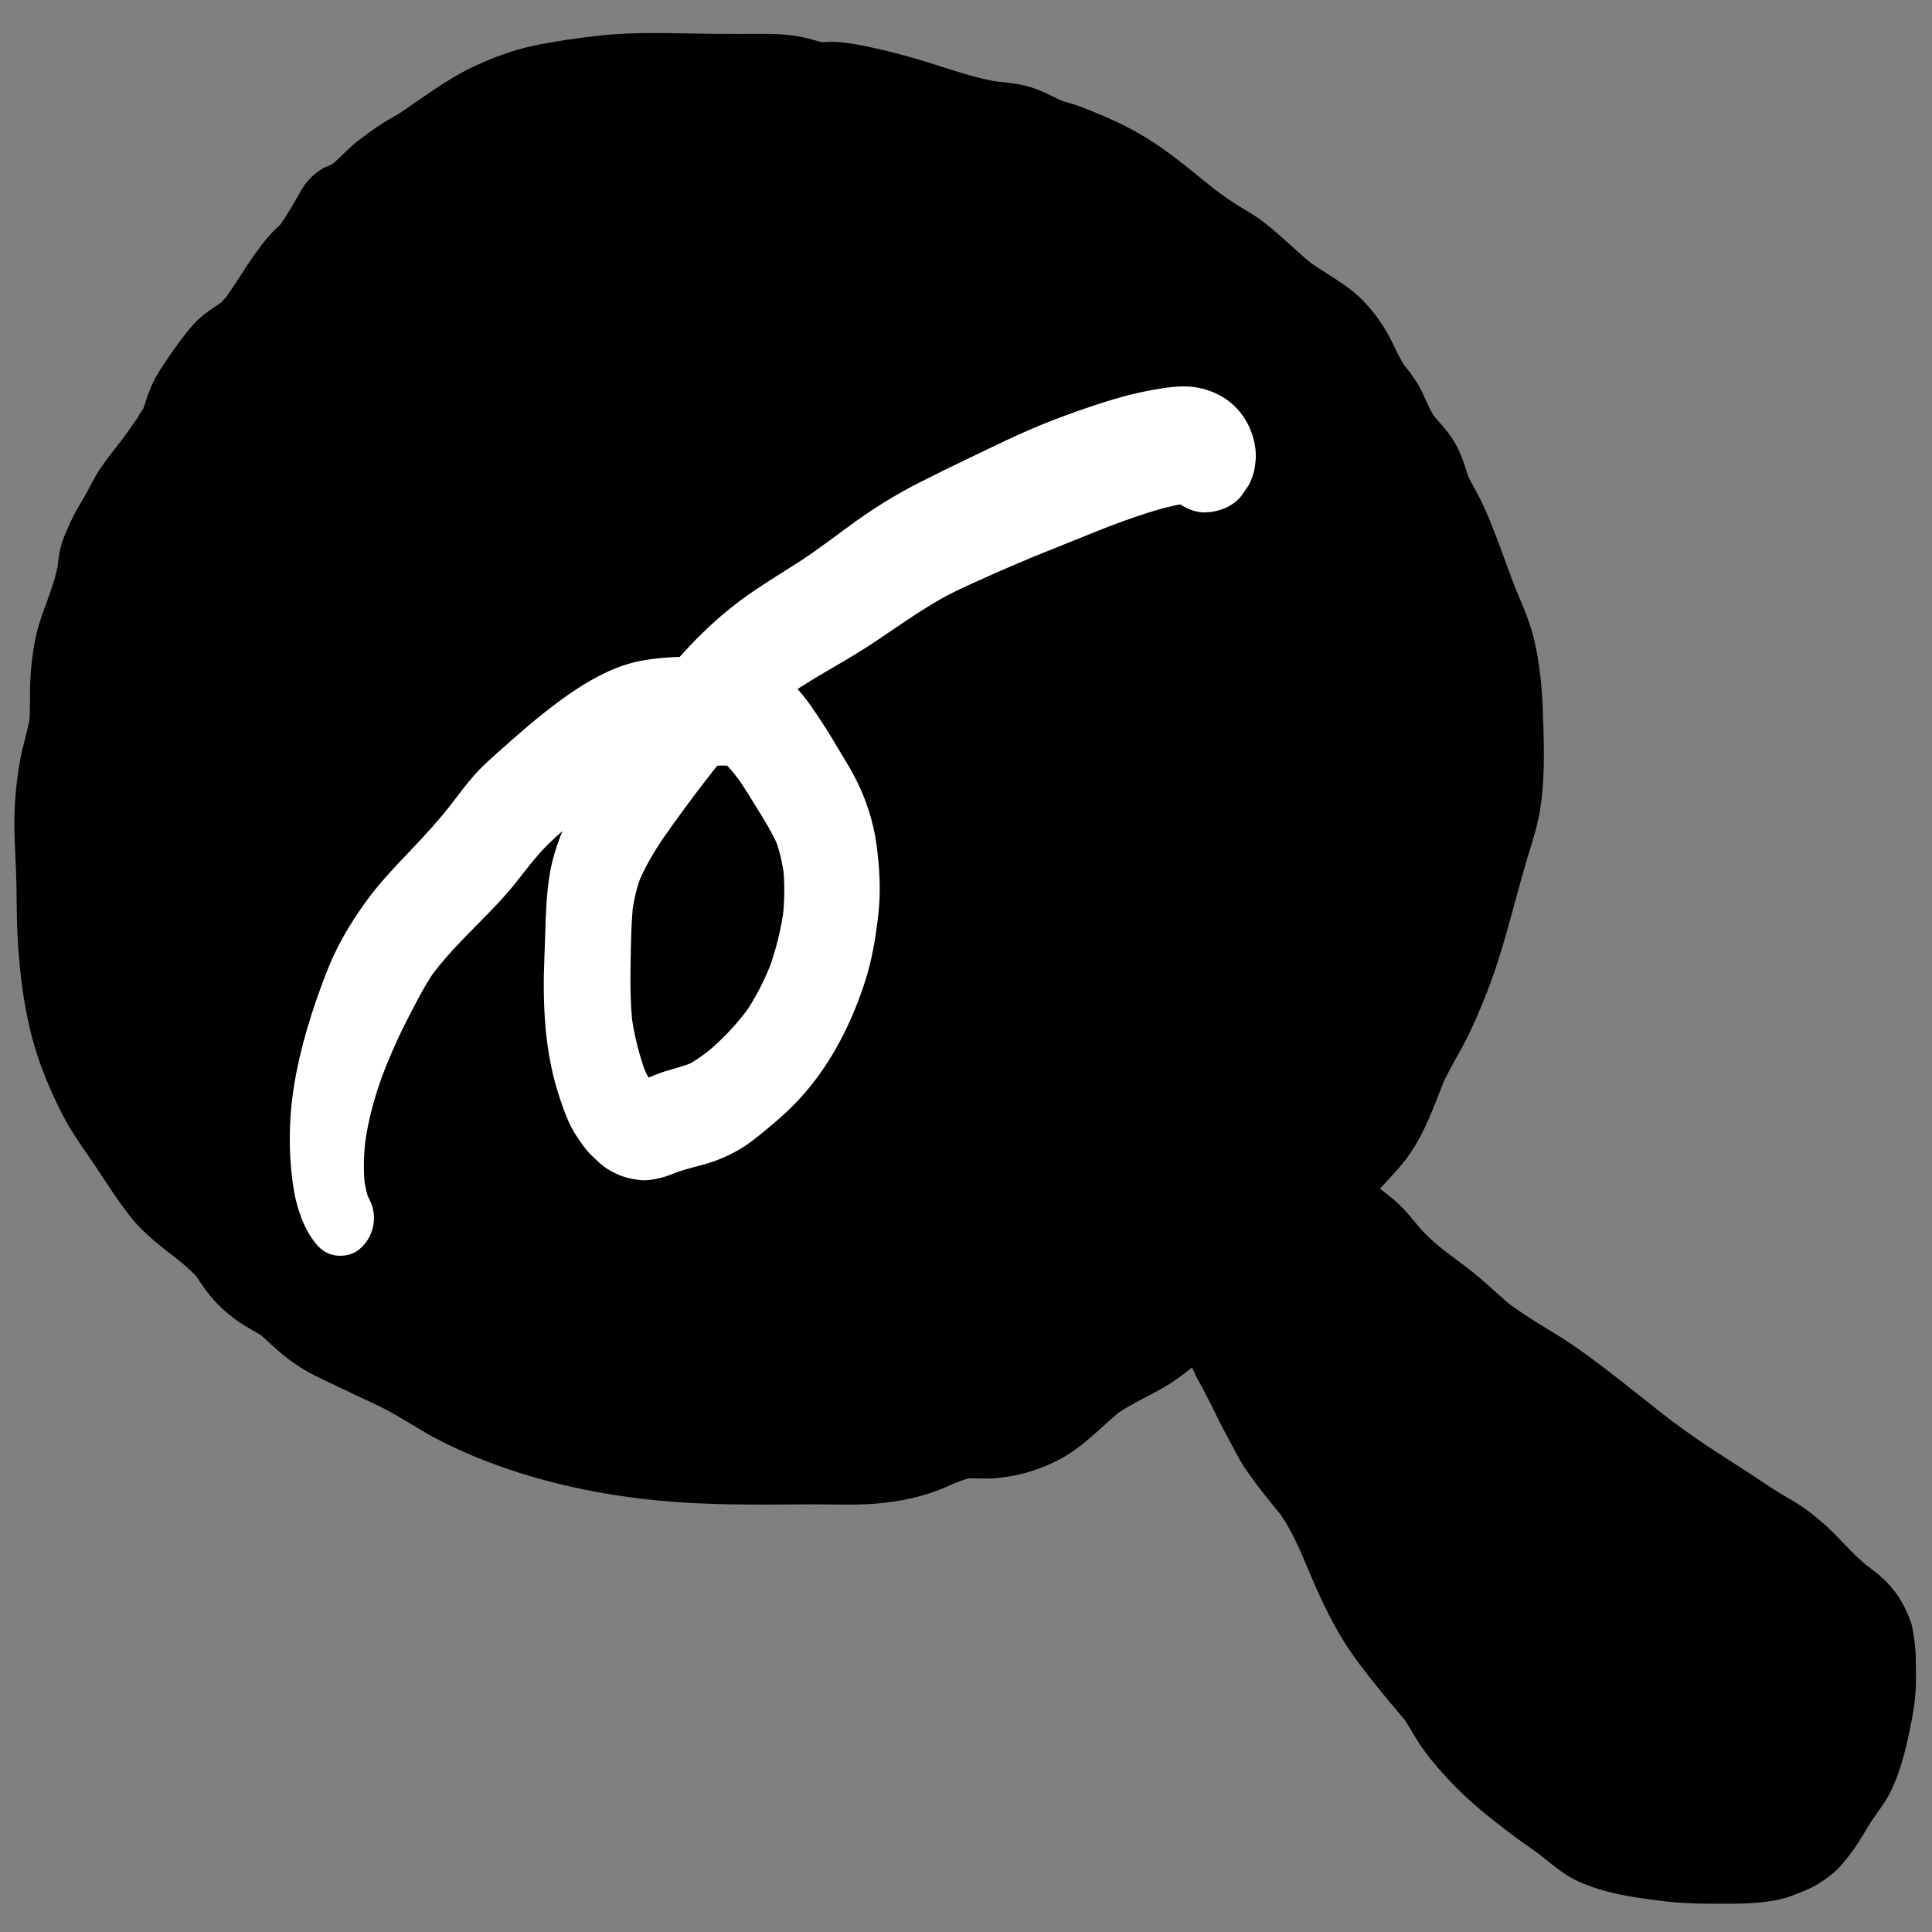
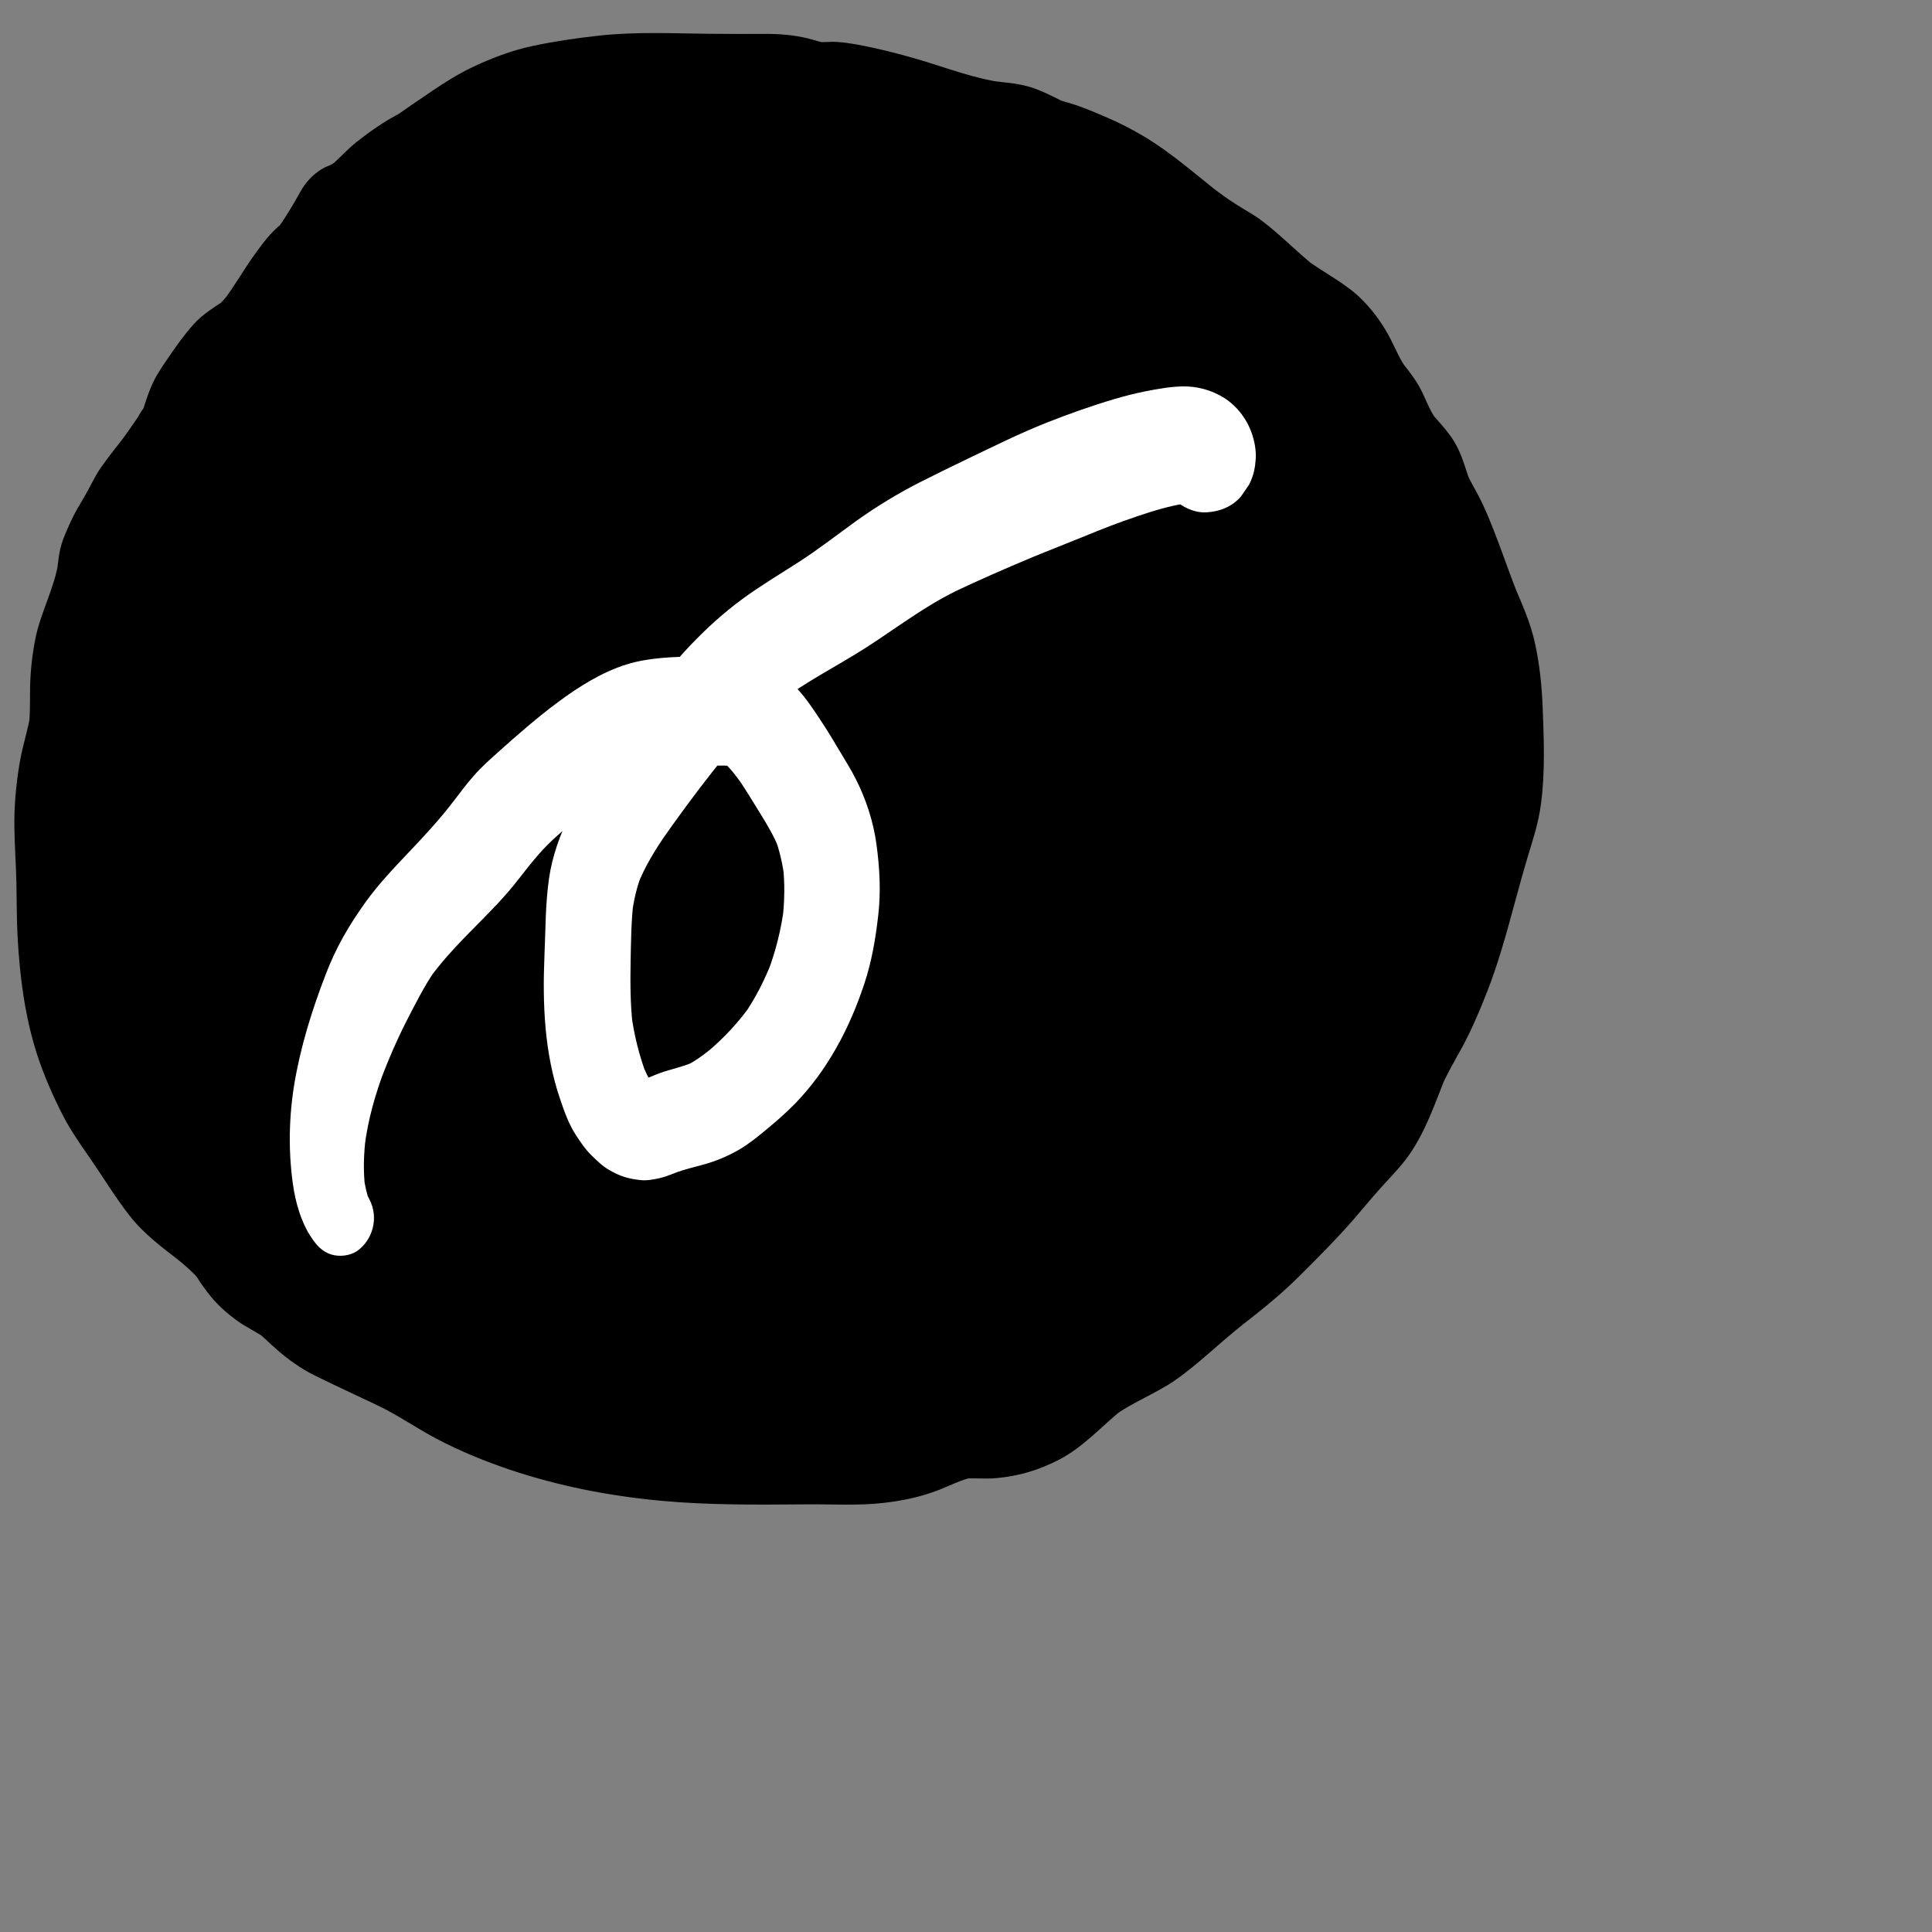
<svg xmlns="http://www.w3.org/2000/svg" width="20" height="20" viewBox="0 0 20 20" fill="none">
  <rect x="0" y="0" width="20" height="20" fill="#808080" stroke="none" />
  <g clip-path="url(#clip0_3535_117213)">
-     <path d="M12.043 13.576C12.281 13.579 12.405 13.633 12.598 13.781C12.821 13.951 12.972 14.279 13.119 14.511C13.232 14.69 13.331 14.868 13.464 15.035C13.613 15.221 13.78 15.373 13.887 15.588C14.082 15.978 14.226 16.358 14.474 16.721C14.637 16.959 14.845 17.172 15.03 17.393C15.137 17.521 15.198 17.677 15.305 17.807C15.465 18.002 15.67 18.205 15.869 18.359C15.997 18.457 16.128 18.555 16.261 18.647C16.375 18.725 16.515 18.865 16.643 18.913C16.884 19.002 17.243 19.055 17.496 19.064C17.679 19.071 17.866 19.067 18.049 19.064C18.169 19.063 18.252 19.055 18.364 19.014C18.601 18.929 18.657 18.8 18.78 18.593C18.867 18.447 18.989 18.326 19.045 18.164C19.105 17.99 19.15 17.783 19.184 17.601C19.209 17.466 19.195 17.333 19.198 17.197C19.206 16.928 19.138 16.852 18.923 16.686C18.74 16.547 18.599 16.366 18.432 16.211C18.305 16.093 18.155 16.036 18.013 15.938C17.718 15.734 17.405 15.556 17.112 15.347C16.634 15.008 16.215 14.62 15.709 14.325C15.446 14.171 15.181 13.993 14.958 13.783C14.717 13.553 14.412 13.403 14.2 13.144C13.979 12.874 13.753 12.664 13.398 12.774C13.268 12.814 13.138 12.892 13.029 12.97C12.944 13.032 12.85 13.159 12.738 13.159" fill="black" />
-     <path d="M11.928 13.776C11.97 13.801 12.012 13.827 12.051 13.857C12.03 13.841 12.009 13.825 11.988 13.808L11.994 13.813C11.963 13.739 11.933 13.665 11.902 13.591L11.902 13.592C11.906 13.621 11.909 13.65 11.913 13.679C11.923 13.721 11.943 13.758 11.972 13.789C12.012 13.842 12.073 13.892 12.14 13.906L12.15 13.908L12.072 13.875C12.093 13.887 12.113 13.901 12.132 13.916C12.108 13.898 12.085 13.879 12.061 13.861C12.084 13.879 12.105 13.898 12.125 13.918L12.013 13.648L12.012 13.652C12.001 13.78 12.094 13.932 12.206 13.99C12.212 13.992 12.217 13.995 12.223 13.999C12.196 13.979 12.17 13.958 12.144 13.938C12.214 13.995 12.278 14.061 12.334 14.133C12.311 14.103 12.287 14.073 12.264 14.043C12.319 14.116 12.362 14.196 12.4 14.279C12.383 14.24 12.367 14.2 12.35 14.161C12.363 14.22 12.396 14.276 12.426 14.328C12.439 14.351 12.451 14.374 12.463 14.397C12.486 14.44 12.508 14.483 12.53 14.526C12.571 14.609 12.61 14.692 12.653 14.773C12.706 14.872 12.757 14.972 12.811 15.07C12.888 15.211 12.983 15.336 13.082 15.462C13.154 15.556 13.232 15.645 13.305 15.738C13.275 15.699 13.245 15.66 13.214 15.621C13.394 15.855 13.492 16.137 13.61 16.405C13.732 16.681 13.868 16.951 14.049 17.194C14.18 17.371 14.32 17.54 14.46 17.709C14.427 17.665 14.393 17.622 14.36 17.579C14.415 17.65 14.469 17.72 14.528 17.788C14.553 17.817 14.578 17.846 14.601 17.876C14.568 17.833 14.534 17.79 14.501 17.746C14.569 17.837 14.621 17.939 14.683 18.034C14.774 18.175 14.886 18.306 15.001 18.428C15.201 18.644 15.428 18.824 15.663 19C15.773 19.083 15.889 19.159 15.998 19.243C15.955 19.21 15.912 19.177 15.869 19.143C15.977 19.228 16.082 19.318 16.196 19.396C16.302 19.469 16.425 19.516 16.547 19.555C16.761 19.622 16.985 19.65 17.206 19.679C17.381 19.701 17.556 19.707 17.732 19.707C17.971 19.707 18.22 19.714 18.453 19.655C18.495 19.645 18.536 19.631 18.576 19.614C18.656 19.582 18.741 19.552 18.815 19.506C18.909 19.448 19.005 19.377 19.076 19.291C19.15 19.201 19.218 19.11 19.277 19.01C19.318 18.941 19.358 18.872 19.405 18.806C19.454 18.736 19.506 18.668 19.548 18.592C19.615 18.468 19.663 18.333 19.701 18.197C19.727 18.106 19.748 18.014 19.767 17.922C19.797 17.776 19.825 17.628 19.832 17.48C19.837 17.375 19.832 17.269 19.832 17.164C19.832 17.07 19.817 16.977 19.803 16.885C19.798 16.854 19.792 16.824 19.782 16.795C19.723 16.63 19.654 16.508 19.532 16.379C19.443 16.287 19.332 16.212 19.232 16.136C19.274 16.168 19.317 16.201 19.359 16.234C19.232 16.135 19.123 16.016 19.012 15.901C18.866 15.751 18.706 15.619 18.523 15.515C18.378 15.433 18.242 15.339 18.103 15.247C17.959 15.153 17.812 15.061 17.668 14.965C17.509 14.859 17.354 14.747 17.202 14.63L17.331 14.729C17.08 14.535 16.834 14.334 16.582 14.142C16.475 14.061 16.367 13.982 16.256 13.907C16.145 13.832 16.03 13.765 15.916 13.695C15.788 13.615 15.663 13.53 15.543 13.437C15.587 13.471 15.631 13.505 15.675 13.539C15.55 13.442 15.44 13.331 15.32 13.23C15.167 13.102 15.003 12.987 14.845 12.864C14.889 12.899 14.934 12.933 14.978 12.967C14.866 12.88 14.759 12.787 14.669 12.677C14.59 12.579 14.508 12.483 14.41 12.404C14.327 12.337 14.237 12.26 14.139 12.213C14.041 12.167 13.939 12.118 13.832 12.1C13.757 12.088 13.663 12.071 13.58 12.07C13.492 12.069 13.396 12.088 13.313 12.1C13.187 12.12 13.071 12.176 12.954 12.226C12.873 12.261 12.796 12.305 12.722 12.353C12.647 12.401 12.574 12.458 12.517 12.527C12.463 12.592 12.389 12.67 12.355 12.737C12.389 12.693 12.423 12.649 12.457 12.604C12.387 12.665 12.357 12.739 12.305 12.807C12.338 12.764 12.37 12.722 12.403 12.68C12.389 12.697 12.375 12.712 12.358 12.725C12.399 12.693 12.44 12.662 12.48 12.63C12.43 12.666 12.382 12.705 12.333 12.743C12.472 12.685 12.61 12.628 12.749 12.57L12.739 12.571C12.585 12.577 12.434 12.632 12.324 12.743C12.266 12.796 12.226 12.86 12.202 12.932C12.165 13.002 12.148 13.078 12.151 13.159C12.158 13.311 12.208 13.469 12.324 13.575C12.436 13.678 12.582 13.753 12.739 13.747L12.749 13.747C12.65 13.72 12.551 13.693 12.452 13.666C12.504 13.689 12.556 13.711 12.608 13.733L12.767 13.754C12.776 13.755 12.785 13.756 12.794 13.756C12.864 13.757 12.934 13.742 13.003 13.73C13.022 13.726 13.041 13.721 13.059 13.715C13.091 13.704 13.122 13.689 13.154 13.676C13.255 13.633 13.287 13.612 13.382 13.529C13.286 13.585 13.189 13.641 13.093 13.697C13.16 13.673 13.229 13.648 13.289 13.609C13.304 13.599 13.319 13.589 13.335 13.579C13.368 13.559 13.403 13.543 13.434 13.52C13.511 13.466 13.594 13.418 13.681 13.381C13.627 13.404 13.573 13.426 13.519 13.449C13.577 13.425 13.636 13.408 13.698 13.398C13.639 13.406 13.579 13.414 13.519 13.422C13.569 13.416 13.618 13.415 13.667 13.422C13.608 13.414 13.548 13.406 13.489 13.398C13.535 13.405 13.58 13.418 13.623 13.436C13.57 13.413 13.517 13.391 13.463 13.368C13.519 13.393 13.57 13.424 13.619 13.461C13.574 13.426 13.529 13.392 13.484 13.357C13.633 13.472 13.736 13.63 13.875 13.755C14.063 13.924 14.277 14.062 14.477 14.216C14.433 14.182 14.389 14.148 14.345 14.114C14.452 14.197 14.549 14.293 14.654 14.378C14.805 14.5 14.959 14.616 15.122 14.722C15.241 14.799 15.365 14.867 15.487 14.941C15.607 15.014 15.723 15.092 15.837 15.174C16.066 15.338 16.286 15.514 16.511 15.684C16.747 15.862 16.991 16.025 17.241 16.181C17.384 16.27 17.528 16.357 17.667 16.452C17.794 16.541 17.936 16.607 18.059 16.701C18.017 16.669 17.975 16.636 17.933 16.603C18.081 16.719 18.198 16.871 18.332 17.001C18.396 17.063 18.465 17.117 18.534 17.173C18.583 17.213 18.631 17.254 18.671 17.304C18.638 17.261 18.605 17.219 18.572 17.176C18.592 17.203 18.609 17.23 18.622 17.261C18.601 17.211 18.58 17.161 18.559 17.11C18.573 17.146 18.581 17.183 18.587 17.22C18.579 17.164 18.572 17.108 18.564 17.053C18.573 17.128 18.568 17.203 18.568 17.278C18.568 17.372 18.571 17.467 18.559 17.561C18.567 17.505 18.574 17.448 18.582 17.392C18.566 17.501 18.54 17.61 18.514 17.716C18.489 17.821 18.462 17.928 18.421 18.028C18.442 17.977 18.464 17.927 18.485 17.876C18.431 18.001 18.342 18.104 18.267 18.216C18.204 18.308 18.155 18.409 18.088 18.498C18.122 18.455 18.155 18.412 18.188 18.369C18.16 18.406 18.128 18.439 18.091 18.468C18.134 18.435 18.178 18.402 18.221 18.368C18.179 18.401 18.133 18.426 18.084 18.447C18.135 18.425 18.186 18.404 18.237 18.382C18.172 18.409 18.105 18.428 18.036 18.438C18.093 18.43 18.149 18.423 18.206 18.415C18.122 18.426 18.038 18.425 17.954 18.426C17.86 18.428 17.765 18.429 17.67 18.428C17.511 18.427 17.353 18.418 17.195 18.398C17.251 18.405 17.308 18.413 17.365 18.421C17.175 18.395 16.975 18.362 16.797 18.287C16.848 18.309 16.899 18.33 16.95 18.352C16.889 18.324 16.834 18.285 16.781 18.245C16.825 18.278 16.868 18.312 16.911 18.345C16.78 18.244 16.653 18.141 16.518 18.046C16.408 17.968 16.301 17.887 16.194 17.805C16.238 17.838 16.281 17.872 16.324 17.905C16.111 17.74 15.911 17.546 15.745 17.333C15.778 17.376 15.812 17.42 15.845 17.463C15.782 17.38 15.734 17.289 15.679 17.201C15.597 17.068 15.496 16.948 15.393 16.83C15.251 16.666 15.096 16.514 14.963 16.342C14.996 16.384 15.028 16.426 15.061 16.468C14.885 16.239 14.748 15.983 14.618 15.725C14.553 15.596 14.49 15.466 14.423 15.338C14.339 15.178 14.229 15.035 14.111 14.899C14.011 14.785 13.903 14.678 13.81 14.558L13.899 14.673C13.843 14.599 13.792 14.521 13.731 14.452C13.761 14.49 13.79 14.528 13.819 14.566C13.602 14.281 13.413 13.977 13.193 13.695C13.219 13.728 13.245 13.762 13.271 13.796C13.21 13.707 13.169 13.66 13.077 13.602L13.177 13.68C13.084 13.589 12.982 13.504 12.871 13.437C12.83 13.412 12.787 13.392 12.744 13.372C12.672 13.34 12.6 13.308 12.524 13.284C12.556 13.297 12.587 13.31 12.618 13.323C12.612 13.321 12.606 13.318 12.601 13.315L12.507 13.275C12.455 13.259 12.403 13.257 12.351 13.268C12.265 13.28 12.192 13.315 12.127 13.376L12.125 13.378C12.215 13.341 12.305 13.303 12.395 13.266C12.341 13.261 12.289 13.263 12.236 13.269C12.265 13.273 12.294 13.277 12.323 13.281L12.313 13.279C12.23 13.262 12.137 13.264 12.063 13.312C11.991 13.358 11.938 13.422 11.913 13.506L11.913 13.507C11.986 13.433 12.06 13.36 12.133 13.286C12.063 13.311 11.994 13.341 11.928 13.375C11.772 13.457 11.781 13.693 11.928 13.776Z" fill="black" />
    <path d="M7.402 1.012C6.994 0.978 6.586 0.891 6.174 0.953C5.794 1.011 5.412 1.148 5.054 1.284C4.701 1.419 4.326 1.593 4.04 1.848C3.92 1.956 3.849 2.076 3.715 2.166C3.583 2.255 3.629 2.175 3.566 2.31C3.383 2.698 3.111 3.036 2.884 3.406C2.741 3.639 2.588 3.879 2.419 4.094C2.253 4.307 2.056 4.474 1.918 4.716C1.791 4.936 1.623 5.094 1.51 5.328C1.406 5.544 1.258 5.7 1.236 5.942C1.217 6.158 1.118 6.369 1.05 6.574C0.975 6.798 0.961 6.961 0.962 7.194C0.963 7.391 0.961 7.544 0.909 7.725C0.873 7.849 0.839 8.01 0.822 8.14C0.773 8.496 0.825 8.89 0.825 9.251C0.825 9.906 0.884 10.557 1.185 11.15C1.262 11.303 1.332 11.435 1.437 11.572C1.599 11.785 1.72 12.038 1.901 12.233C2.095 12.441 2.354 12.574 2.539 12.793C2.602 12.867 2.643 12.955 2.706 13.029C2.811 13.152 2.956 13.191 3.084 13.286C3.231 13.394 3.334 13.533 3.497 13.622C3.63 13.694 3.772 13.754 3.908 13.822C4.13 13.934 4.373 14.029 4.581 14.166C5.009 14.45 5.467 14.601 5.964 14.731C6.862 14.966 7.794 14.919 8.718 14.918C8.936 14.918 9.128 14.93 9.337 14.868C9.496 14.821 9.647 14.757 9.8 14.694C9.985 14.618 10.155 14.676 10.347 14.648C10.545 14.618 10.752 14.501 10.899 14.37C11.062 14.225 11.172 14.096 11.373 13.993C11.623 13.866 11.856 13.745 12.062 13.548C12.236 13.38 12.423 13.246 12.614 13.098C12.861 12.907 13.072 12.674 13.293 12.454C13.476 12.272 13.64 12.07 13.809 11.875C13.927 11.74 14.052 11.642 14.132 11.481C14.218 11.307 14.288 11.119 14.363 10.939C14.444 10.742 14.553 10.585 14.646 10.397C14.949 9.786 15.059 9.115 15.28 8.475C15.378 8.189 15.348 7.893 15.348 7.588C15.348 7.164 15.335 6.817 15.16 6.42C15.03 6.128 14.945 5.823 14.819 5.533C14.768 5.417 14.697 5.31 14.646 5.194C14.606 5.103 14.589 5.002 14.545 4.913C14.491 4.805 14.404 4.741 14.336 4.644C14.245 4.516 14.209 4.355 14.117 4.23C14.056 4.145 14.012 4.109 13.963 4.014C13.9 3.893 13.854 3.776 13.774 3.663C13.636 3.468 13.492 3.401 13.293 3.276C13.042 3.119 12.869 2.868 12.608 2.724C12.188 2.493 11.862 2.126 11.441 1.903C11.214 1.781 11.075 1.717 10.823 1.647C10.704 1.614 10.606 1.535 10.488 1.505C10.331 1.464 10.164 1.468 10.005 1.424C9.564 1.302 9.151 1.162 8.703 1.086C8.61 1.07 8.52 1.095 8.428 1.084C8.305 1.069 8.208 1.019 8.087 1.01C7.952 1 7.811 1.012 7.676 1.012H6.72C6.315 1.012 5.947 1.067 5.554 1.166C5.128 1.273 4.826 1.52 4.459 1.762C4.139 1.973 3.912 2.273 3.62 2.515C3.518 2.6 3.406 2.664 3.305 2.741C3.206 2.817 3.164 2.877 3.086 2.982C2.951 3.163 2.821 3.391 2.663 3.546C2.609 3.599 2.523 3.629 2.465 3.682C2.36 3.778 2.274 3.909 2.194 4.026C2.129 4.12 2.079 4.195 2.038 4.303C2.006 4.387 1.995 4.516 1.921 4.574" fill="black" />
    <path d="M7.471 0.751C7.334 0.732 7.196 0.711 7.06 0.685C7.042 0.682 7.023 0.677 7.005 0.674C7.016 0.676 6.886 0.656 6.938 0.665C6.974 0.672 6.917 0.661 6.909 0.659C6.896 0.656 6.882 0.654 6.869 0.651C6.777 0.634 6.684 0.62 6.591 0.608C6.294 0.57 5.992 0.585 5.699 0.645C5.428 0.7 5.162 0.779 4.899 0.864C4.636 0.949 4.375 1.049 4.13 1.178C3.973 1.26 3.831 1.36 3.692 1.469C3.586 1.553 3.499 1.658 3.391 1.742C3.428 1.713 3.464 1.685 3.5 1.657C3.461 1.686 3.421 1.711 3.377 1.731C3.42 1.713 3.464 1.694 3.507 1.676C3.449 1.7 3.385 1.717 3.332 1.75C3.235 1.808 3.159 1.893 3.106 1.991C3.039 2.112 2.969 2.228 2.891 2.342C2.921 2.303 2.951 2.264 2.981 2.225C2.864 2.363 2.77 2.52 2.666 2.668C2.587 2.779 2.507 2.891 2.431 3.005C2.273 3.239 2.124 3.477 1.952 3.7C1.984 3.659 2.016 3.618 2.048 3.576C1.927 3.731 1.788 3.869 1.658 4.016C1.497 4.199 1.376 4.407 1.228 4.599C1.261 4.556 1.294 4.513 1.328 4.47C1.23 4.596 1.128 4.719 1.038 4.85C0.976 4.941 0.933 5.041 0.877 5.136C0.827 5.222 0.774 5.306 0.733 5.398C0.694 5.484 0.647 5.583 0.625 5.678C0.601 5.782 0.595 5.889 0.581 5.995C0.589 5.937 0.596 5.88 0.604 5.822C0.56 6.098 0.418 6.345 0.365 6.618C0.331 6.791 0.313 6.967 0.311 7.142C0.31 7.279 0.313 7.415 0.295 7.551L0.318 7.379C0.292 7.551 0.234 7.717 0.205 7.889C0.166 8.117 0.145 8.343 0.149 8.573C0.152 8.765 0.166 8.956 0.17 9.148C0.174 9.331 0.172 9.513 0.182 9.696C0.204 10.105 0.257 10.522 0.383 10.913C0.454 11.132 0.547 11.344 0.652 11.549C0.732 11.703 0.828 11.84 0.926 11.982C1.067 12.184 1.19 12.391 1.342 12.585C1.491 12.776 1.681 12.915 1.871 13.062C1.827 13.027 1.783 12.993 1.739 12.959C1.863 13.055 1.988 13.153 2.088 13.276C2.054 13.232 2.02 13.188 1.985 13.143C2.026 13.198 2.06 13.258 2.1 13.313C2.208 13.465 2.292 13.55 2.44 13.661C2.544 13.74 2.665 13.79 2.769 13.868L2.636 13.766C2.718 13.83 2.79 13.905 2.868 13.973C2.99 14.078 3.115 14.168 3.258 14.239C3.476 14.347 3.697 14.447 3.916 14.552C4.126 14.653 4.314 14.786 4.519 14.894C4.762 15.022 5.02 15.127 5.28 15.215C5.784 15.384 6.303 15.485 6.833 15.535C7.334 15.582 7.838 15.577 8.341 15.573C8.611 15.57 8.887 15.589 9.155 15.557C9.348 15.534 9.522 15.498 9.703 15.43C9.832 15.381 9.958 15.311 10.095 15.288L9.922 15.311C10.054 15.294 10.187 15.314 10.319 15.301C10.553 15.278 10.745 15.221 10.957 15.114C11.224 14.977 11.415 14.75 11.647 14.568C11.603 14.602 11.56 14.635 11.516 14.669C11.715 14.518 11.956 14.432 12.162 14.29C12.417 14.113 12.634 13.891 12.88 13.701C12.836 13.735 12.792 13.768 12.749 13.802C12.994 13.612 13.235 13.427 13.454 13.207C13.644 13.018 13.834 12.828 14.01 12.626C14.098 12.525 14.182 12.422 14.271 12.322C14.363 12.217 14.461 12.121 14.547 12.01C14.752 11.744 14.854 11.419 14.98 11.111C14.959 11.162 14.937 11.213 14.916 11.264C14.977 11.119 15.057 10.985 15.133 10.847C15.233 10.663 15.315 10.469 15.392 10.274C15.512 9.968 15.598 9.651 15.684 9.334C15.726 9.18 15.768 9.026 15.814 8.873C15.869 8.691 15.926 8.519 15.951 8.33C15.997 7.993 15.982 7.647 15.969 7.308C15.96 7.092 15.937 6.874 15.891 6.663C15.844 6.442 15.75 6.239 15.662 6.032C15.683 6.081 15.704 6.131 15.724 6.18C15.639 5.975 15.569 5.764 15.489 5.557C15.435 5.417 15.38 5.276 15.311 5.143C15.262 5.049 15.207 4.959 15.165 4.861C15.186 4.91 15.207 4.959 15.227 5.008C15.172 4.863 15.137 4.708 15.055 4.573C14.978 4.446 14.872 4.346 14.78 4.231C14.812 4.272 14.844 4.313 14.876 4.355C14.81 4.265 14.771 4.164 14.724 4.063C14.659 3.925 14.561 3.812 14.467 3.693C14.499 3.734 14.531 3.775 14.562 3.817C14.492 3.724 14.45 3.617 14.397 3.514C14.324 3.369 14.226 3.232 14.113 3.115C13.936 2.932 13.707 2.828 13.507 2.677C13.549 2.709 13.591 2.741 13.632 2.773C13.435 2.619 13.264 2.437 13.064 2.286C12.981 2.223 12.89 2.175 12.802 2.119C12.708 2.06 12.619 1.994 12.531 1.927C12.572 1.959 12.614 1.991 12.656 2.024C12.385 1.814 12.127 1.58 11.83 1.405C11.71 1.334 11.584 1.27 11.456 1.215C11.352 1.17 11.249 1.126 11.142 1.089C11.068 1.064 10.991 1.047 10.919 1.017C10.969 1.038 11.019 1.059 11.069 1.08C10.938 1.022 10.815 0.949 10.677 0.905C10.531 0.858 10.368 0.852 10.218 0.832C10.274 0.84 10.33 0.847 10.386 0.855C10.079 0.813 9.782 0.695 9.485 0.609C9.341 0.568 9.196 0.529 9.049 0.497C8.926 0.47 8.799 0.444 8.673 0.435C8.59 0.428 8.508 0.442 8.425 0.434L8.598 0.457C8.516 0.444 8.438 0.416 8.357 0.396C8.215 0.362 8.067 0.35 7.921 0.351C7.732 0.351 7.544 0.352 7.355 0.35C6.973 0.346 6.589 0.327 6.209 0.368C5.977 0.393 5.745 0.427 5.517 0.475C5.296 0.522 5.087 0.602 4.883 0.699C4.739 0.768 4.603 0.854 4.47 0.944C4.326 1.042 4.179 1.14 4.039 1.244C3.925 1.329 3.82 1.411 3.723 1.513C3.655 1.584 3.591 1.658 3.528 1.733C3.469 1.801 3.411 1.869 3.351 1.936C3.284 2.011 3.208 2.077 3.142 2.151C3.182 2.121 3.221 2.09 3.261 2.06C3.141 2.147 3.02 2.233 2.904 2.326C2.802 2.409 2.725 2.512 2.647 2.619C2.527 2.783 2.429 2.962 2.305 3.123C2.334 3.086 2.363 3.048 2.392 3.011C2.345 3.071 2.296 3.133 2.235 3.18C2.273 3.151 2.31 3.122 2.348 3.093C2.227 3.176 2.102 3.247 2.003 3.358C1.906 3.467 1.821 3.587 1.739 3.707C1.684 3.789 1.627 3.869 1.585 3.959C1.524 4.086 1.495 4.21 1.446 4.338C1.465 4.294 1.483 4.25 1.502 4.206C1.492 4.229 1.481 4.25 1.466 4.271C1.495 4.233 1.524 4.196 1.553 4.159C1.545 4.168 1.537 4.176 1.528 4.183C1.425 4.274 1.366 4.442 1.366 4.575C1.366 4.71 1.426 4.872 1.528 4.966C1.76 5.179 2.078 5.171 2.31 4.966C2.473 4.822 2.504 4.619 2.579 4.429C2.56 4.473 2.542 4.517 2.523 4.561C2.593 4.398 2.705 4.248 2.812 4.107C2.783 4.145 2.754 4.182 2.726 4.22C2.77 4.163 2.817 4.108 2.873 4.062C2.835 4.091 2.798 4.12 2.76 4.149C2.865 4.072 2.976 4.019 3.071 3.924C3.166 3.829 3.247 3.715 3.326 3.607C3.297 3.644 3.268 3.682 3.239 3.719C3.351 3.579 3.452 3.431 3.56 3.288C3.531 3.326 3.501 3.365 3.472 3.403C3.539 3.317 3.605 3.233 3.691 3.165C3.653 3.195 3.614 3.225 3.575 3.255C3.656 3.194 3.743 3.139 3.829 3.084C3.954 3.005 4.07 2.916 4.186 2.824C4.343 2.698 4.491 2.562 4.649 2.439C4.605 2.473 4.561 2.507 4.516 2.542C4.607 2.472 4.699 2.406 4.787 2.335C4.742 2.37 4.697 2.405 4.653 2.439C4.806 2.325 4.968 2.222 5.128 2.118C5.282 2.016 5.441 1.921 5.611 1.848C5.557 1.871 5.503 1.893 5.449 1.916C5.735 1.797 6.056 1.739 6.362 1.697C6.302 1.705 6.242 1.713 6.183 1.721C6.505 1.678 6.828 1.681 7.152 1.677C7.316 1.675 7.48 1.674 7.644 1.672C7.807 1.67 7.973 1.649 8.135 1.671C8.077 1.663 8.019 1.655 7.961 1.648C8.08 1.668 8.193 1.704 8.313 1.721C8.39 1.731 8.459 1.74 8.536 1.735C8.592 1.732 8.645 1.728 8.701 1.735L8.529 1.711C8.813 1.757 9.091 1.83 9.368 1.907C9.505 1.945 9.643 1.984 9.78 2.021C9.968 2.072 10.161 2.085 10.353 2.11L10.185 2.088C10.255 2.098 10.322 2.111 10.387 2.136C10.337 2.115 10.287 2.093 10.237 2.072C10.385 2.135 10.524 2.216 10.68 2.261C10.782 2.291 10.883 2.324 10.982 2.365C10.932 2.344 10.882 2.323 10.832 2.302C11.099 2.417 11.342 2.567 11.572 2.743C11.53 2.711 11.488 2.678 11.446 2.646C11.628 2.786 11.805 2.933 11.991 3.068C12.138 3.174 12.303 3.254 12.448 3.363C12.406 3.331 12.364 3.299 12.322 3.266C12.465 3.378 12.59 3.512 12.731 3.626C12.838 3.711 12.943 3.788 13.059 3.858C13.13 3.901 13.201 3.944 13.267 3.994C13.226 3.962 13.184 3.93 13.142 3.898C13.204 3.946 13.259 3.999 13.308 4.06C13.276 4.019 13.244 3.977 13.212 3.936C13.29 4.037 13.344 4.15 13.4 4.264C13.47 4.405 13.571 4.52 13.667 4.643L13.571 4.519C13.647 4.621 13.689 4.739 13.746 4.852C13.822 5.002 13.941 5.122 14.046 5.251C14.014 5.21 13.982 5.168 13.95 5.127C13.979 5.165 14.003 5.203 14.023 5.246C14.002 5.197 13.982 5.148 13.961 5.099C14.024 5.25 14.062 5.403 14.134 5.551C14.186 5.659 14.248 5.76 14.294 5.87C14.274 5.821 14.253 5.772 14.232 5.723C14.375 6.065 14.485 6.418 14.631 6.759C14.61 6.71 14.589 6.66 14.569 6.611C14.639 6.78 14.686 6.955 14.712 7.137C14.704 7.081 14.697 7.026 14.69 6.971C14.716 7.171 14.719 7.374 14.718 7.576C14.718 7.791 14.73 8.006 14.704 8.221C14.712 8.165 14.719 8.109 14.727 8.053C14.704 8.22 14.643 8.375 14.593 8.536C14.541 8.701 14.494 8.868 14.447 9.035C14.354 9.364 14.258 9.692 14.126 10.008C14.147 9.957 14.169 9.905 14.19 9.854C14.11 10.042 14.01 10.217 13.912 10.396C13.791 10.618 13.706 10.858 13.608 11.092C13.63 11.041 13.652 10.989 13.673 10.938C13.624 11.055 13.575 11.174 13.499 11.277L13.6 11.146C13.503 11.272 13.385 11.381 13.282 11.501C13.162 11.64 13.045 11.78 12.919 11.912C12.678 12.166 12.431 12.426 12.155 12.641C12.198 12.608 12.242 12.574 12.286 12.54C12.127 12.663 11.966 12.782 11.811 12.908C11.693 13.004 11.587 13.113 11.467 13.207C11.511 13.173 11.555 13.14 11.598 13.106C11.408 13.251 11.194 13.345 10.988 13.465C10.752 13.601 10.578 13.806 10.366 13.971C10.41 13.937 10.453 13.903 10.497 13.87C10.412 13.933 10.321 13.987 10.223 14.029C10.275 14.007 10.327 13.985 10.378 13.963C10.311 13.99 10.243 14.01 10.172 14.022C10.23 14.014 10.287 14.007 10.345 13.999C10.244 14.012 10.145 14.004 10.044 14.004C9.894 14.004 9.739 14.022 9.599 14.079C9.399 14.159 9.198 14.249 8.982 14.279C9.04 14.271 9.098 14.263 9.155 14.256C8.95 14.28 8.742 14.267 8.536 14.268C8.318 14.269 8.101 14.271 7.883 14.271C7.45 14.27 7.016 14.257 6.586 14.199C6.644 14.207 6.702 14.215 6.76 14.223C6.264 14.154 5.767 14.024 5.304 13.829C5.357 13.851 5.409 13.873 5.461 13.895C5.316 13.832 5.175 13.762 5.039 13.682C4.898 13.598 4.763 13.508 4.615 13.435C4.469 13.364 4.323 13.296 4.177 13.226C4.026 13.153 3.864 13.091 3.728 12.99C3.772 13.025 3.816 13.059 3.861 13.093C3.735 12.996 3.625 12.882 3.499 12.785C3.426 12.728 3.356 12.678 3.275 12.634C3.216 12.601 3.157 12.568 3.103 12.527C3.147 12.561 3.191 12.595 3.236 12.63C3.205 12.604 3.178 12.577 3.153 12.546C3.187 12.591 3.221 12.635 3.255 12.679C3.144 12.533 3.053 12.373 2.92 12.243C2.79 12.116 2.639 12.011 2.496 11.9C2.54 11.934 2.584 11.969 2.629 12.003C2.496 11.9 2.372 11.792 2.268 11.659C2.303 11.703 2.337 11.747 2.371 11.791C2.237 11.615 2.132 11.42 1.999 11.242C1.865 11.062 1.758 10.86 1.669 10.653C1.691 10.706 1.713 10.758 1.735 10.81C1.617 10.53 1.544 10.236 1.502 9.936C1.509 9.994 1.517 10.052 1.525 10.109C1.481 9.785 1.481 9.461 1.472 9.135C1.464 8.803 1.427 8.471 1.469 8.14C1.462 8.198 1.454 8.256 1.446 8.313C1.46 8.211 1.48 8.109 1.504 8.009C1.542 7.85 1.575 7.703 1.595 7.539C1.621 7.321 1.597 7.1 1.624 6.881L1.601 7.054C1.623 6.887 1.677 6.731 1.734 6.573C1.814 6.356 1.859 6.151 1.884 5.919C1.876 5.976 1.868 6.034 1.861 6.091C1.87 6.023 1.889 5.959 1.915 5.896C1.893 5.947 1.872 5.999 1.85 6.05C1.895 5.949 1.956 5.855 2.011 5.759C2.073 5.648 2.127 5.535 2.198 5.43C2.265 5.33 2.34 5.235 2.405 5.133C2.474 5.025 2.533 4.914 2.612 4.812C2.579 4.854 2.546 4.897 2.514 4.939C2.654 4.762 2.806 4.596 2.942 4.415C3.062 4.255 3.171 4.086 3.275 3.915C3.377 3.748 3.474 3.58 3.58 3.416C3.632 3.334 3.685 3.253 3.737 3.172C3.765 3.127 3.793 3.083 3.821 3.038C3.871 2.956 3.906 2.877 3.944 2.786L3.886 2.924C3.976 2.754 4.05 2.577 4.122 2.399L4.067 2.531C4.071 2.522 4.074 2.513 4.08 2.505C4.051 2.542 4.023 2.579 3.994 2.616C3.996 2.613 3.998 2.611 4.001 2.61C3.964 2.638 3.927 2.667 3.89 2.695C4.027 2.61 4.152 2.515 4.254 2.388C4.361 2.257 4.472 2.141 4.605 2.036C4.572 2.062 4.538 2.088 4.504 2.114C4.822 1.872 5.188 1.706 5.555 1.55C5.52 1.565 5.486 1.579 5.452 1.594C5.611 1.527 5.773 1.46 5.939 1.41C5.961 1.403 5.984 1.399 6.006 1.392C6.038 1.379 6.07 1.365 6.101 1.352C6.087 1.358 6.072 1.364 6.058 1.37C6.069 1.352 6.153 1.34 6.176 1.333C6.261 1.309 6.346 1.29 6.433 1.275C6.474 1.268 6.45 1.269 6.424 1.275C6.446 1.27 6.471 1.27 6.494 1.268C6.535 1.264 6.577 1.261 6.619 1.259C6.703 1.255 6.787 1.251 6.87 1.255C7.047 1.261 7.223 1.277 7.399 1.283C7.534 1.288 7.648 1.177 7.665 1.048C7.681 0.93 7.605 0.769 7.471 0.751Z" fill="black" />
    <path d="M3.825 12.418C3.811 12.391 3.798 12.364 3.787 12.335L3.823 12.429C3.794 12.351 3.777 12.269 3.766 12.186L3.78 12.294C3.758 12.118 3.766 11.939 3.787 11.762C3.782 11.801 3.777 11.84 3.773 11.879C3.808 11.59 3.887 11.319 3.989 11.051C3.974 11.09 3.959 11.129 3.945 11.168C4.021 10.969 4.105 10.773 4.201 10.584C4.296 10.399 4.389 10.212 4.506 10.042C4.481 10.078 4.456 10.114 4.43 10.151C4.598 9.91 4.807 9.708 5.008 9.503C5.11 9.399 5.212 9.293 5.306 9.179C5.397 9.067 5.482 8.951 5.577 8.843C5.685 8.719 5.808 8.615 5.931 8.509L5.83 8.596C6.108 8.358 6.397 8.122 6.722 7.969C6.682 7.987 6.641 8.006 6.601 8.025C6.701 7.98 6.804 7.95 6.911 7.933C6.866 7.94 6.821 7.947 6.776 7.953C6.923 7.932 7.072 7.935 7.22 7.934C7.347 7.932 7.477 7.916 7.603 7.933C7.558 7.926 7.512 7.92 7.467 7.913C7.508 7.919 7.548 7.93 7.586 7.947C7.546 7.928 7.505 7.909 7.464 7.89C7.506 7.91 7.545 7.936 7.581 7.966L7.478 7.878C7.562 7.953 7.632 8.047 7.698 8.141C7.672 8.103 7.646 8.065 7.619 8.027C7.71 8.158 7.792 8.295 7.876 8.431C7.947 8.547 8.016 8.661 8.066 8.791L8.016 8.658C8.069 8.798 8.103 8.945 8.121 9.096L8.104 8.949C8.126 9.142 8.123 9.337 8.099 9.529C8.105 9.481 8.111 9.433 8.117 9.384C8.088 9.618 8.03 9.847 7.948 10.065C7.964 10.021 7.98 9.979 7.997 9.936C7.919 10.139 7.822 10.332 7.7 10.507C7.726 10.471 7.751 10.435 7.776 10.399C7.649 10.579 7.501 10.737 7.338 10.877C7.371 10.85 7.403 10.822 7.435 10.795C7.326 10.888 7.214 10.979 7.087 11.039L7.2 10.986C7.095 11.034 6.984 11.06 6.876 11.093C6.773 11.125 6.672 11.182 6.566 11.201C6.608 11.194 6.649 11.188 6.69 11.182C6.669 11.185 6.649 11.186 6.628 11.183C6.669 11.19 6.71 11.196 6.752 11.202C6.728 11.198 6.707 11.191 6.685 11.181L6.796 11.233C6.766 11.218 6.738 11.198 6.711 11.175C6.742 11.202 6.773 11.229 6.804 11.256C6.76 11.217 6.721 11.176 6.686 11.127L6.758 11.23C6.713 11.162 6.677 11.088 6.647 11.01L6.694 11.132C6.617 10.927 6.561 10.705 6.534 10.486C6.539 10.53 6.545 10.575 6.55 10.619C6.525 10.4 6.524 10.179 6.528 9.958C6.532 9.747 6.534 9.532 6.559 9.322L6.543 9.455C6.561 9.314 6.594 9.177 6.644 9.046L6.598 9.167C6.675 8.969 6.786 8.791 6.904 8.621L6.831 8.726C7.008 8.472 7.192 8.221 7.383 7.979C7.581 7.729 7.792 7.492 8.029 7.288L7.928 7.375C8.214 7.132 8.538 6.965 8.853 6.774C9.176 6.578 9.477 6.339 9.81 6.162C9.874 6.128 9.94 6.097 10.005 6.066C9.962 6.086 9.919 6.107 9.876 6.127C10.14 6.003 10.407 5.885 10.676 5.773C10.859 5.697 11.044 5.626 11.227 5.551C11.406 5.477 11.586 5.407 11.768 5.346C11.936 5.289 12.106 5.237 12.28 5.21C12.231 5.218 12.182 5.225 12.134 5.232C12.215 5.22 12.306 5.21 12.387 5.222C12.34 5.215 12.292 5.207 12.245 5.2C12.261 5.203 12.277 5.207 12.292 5.214L12.166 5.154C12.175 5.159 12.184 5.165 12.193 5.172C12.157 5.141 12.122 5.111 12.086 5.081C12.093 5.087 12.098 5.093 12.104 5.1C12.076 5.061 12.049 5.022 12.022 4.983C12.025 4.987 12.027 4.991 12.029 4.994C12.043 5.016 12.043 5.016 12.072 5.057C12.114 5.118 12.162 5.164 12.22 5.207C12.142 5.093 12.063 4.98 11.984 4.866C11.985 4.871 11.986 4.876 11.987 4.882C11.981 4.831 11.975 4.781 11.969 4.73L11.969 4.733C11.966 4.812 11.981 4.885 12.013 4.953C12.034 5.024 12.069 5.085 12.12 5.137C12.209 5.236 12.355 5.311 12.484 5.304C12.617 5.298 12.755 5.249 12.848 5.137L12.928 5.021C12.975 4.932 12.998 4.836 12.998 4.733C12.992 4.677 12.99 4.618 12.977 4.562V4.866C13.031 4.713 12.984 4.508 12.907 4.371C12.85 4.268 12.769 4.181 12.674 4.12C12.541 4.037 12.392 3.997 12.24 4C12.11 4.003 11.979 4.027 11.852 4.052C11.747 4.073 11.643 4.1 11.54 4.13C11.303 4.2 11.069 4.283 10.838 4.374C10.563 4.483 10.294 4.617 10.026 4.745C9.857 4.826 9.688 4.909 9.52 4.994C9.29 5.111 9.071 5.245 8.858 5.397C8.663 5.538 8.473 5.686 8.272 5.816C8.078 5.941 7.88 6.059 7.693 6.195C7.295 6.487 6.961 6.856 6.664 7.267C6.509 7.481 6.36 7.7 6.212 7.92C6.102 8.083 5.992 8.247 5.903 8.426C5.8 8.633 5.716 8.862 5.683 9.097C5.645 9.363 5.648 9.628 5.636 9.896C5.615 10.397 5.636 10.901 5.797 11.374C5.841 11.505 5.889 11.64 5.964 11.754C6.009 11.822 6.056 11.893 6.113 11.95C6.175 12.012 6.242 12.077 6.317 12.118C6.428 12.18 6.506 12.202 6.628 12.216C6.698 12.224 6.773 12.209 6.841 12.193C6.916 12.175 6.987 12.139 7.06 12.117C7.147 12.09 7.235 12.07 7.322 12.044C7.436 12.01 7.549 11.96 7.653 11.9C7.744 11.847 7.828 11.78 7.91 11.712C8.021 11.621 8.131 11.527 8.233 11.422C8.562 11.082 8.792 10.653 8.946 10.188C9.024 9.955 9.064 9.717 9.092 9.471C9.12 9.223 9.106 8.985 9.073 8.739C9.041 8.504 8.964 8.271 8.859 8.064C8.811 7.968 8.753 7.878 8.699 7.786C8.639 7.685 8.579 7.584 8.515 7.487C8.431 7.359 8.344 7.224 8.239 7.115C8.116 6.987 7.992 6.905 7.834 6.842C7.635 6.762 7.412 6.79 7.205 6.795C6.963 6.801 6.715 6.806 6.48 6.88C6.231 6.959 5.995 7.106 5.781 7.265C5.562 7.427 5.354 7.609 5.149 7.793C5.066 7.868 4.982 7.942 4.907 8.028C4.834 8.111 4.766 8.2 4.699 8.289C4.556 8.477 4.399 8.647 4.238 8.816C4.078 8.985 3.916 9.154 3.779 9.346C3.616 9.575 3.474 9.813 3.374 10.084C3.391 10.041 3.407 9.999 3.423 9.957C3.276 10.322 3.147 10.703 3.07 11.094C2.993 11.478 2.978 11.869 3.032 12.257C3.059 12.449 3.117 12.652 3.222 12.809C3.278 12.893 3.336 12.958 3.431 12.987C3.514 13.012 3.625 13.001 3.7 12.948C3.859 12.834 3.923 12.606 3.825 12.418Z" fill="white" />
  </g>
  <defs>
    <clipPath id="clip0_3535_117213">
      <rect width="20" height="20" fill="white" />
    </clipPath>
  </defs>
</svg>